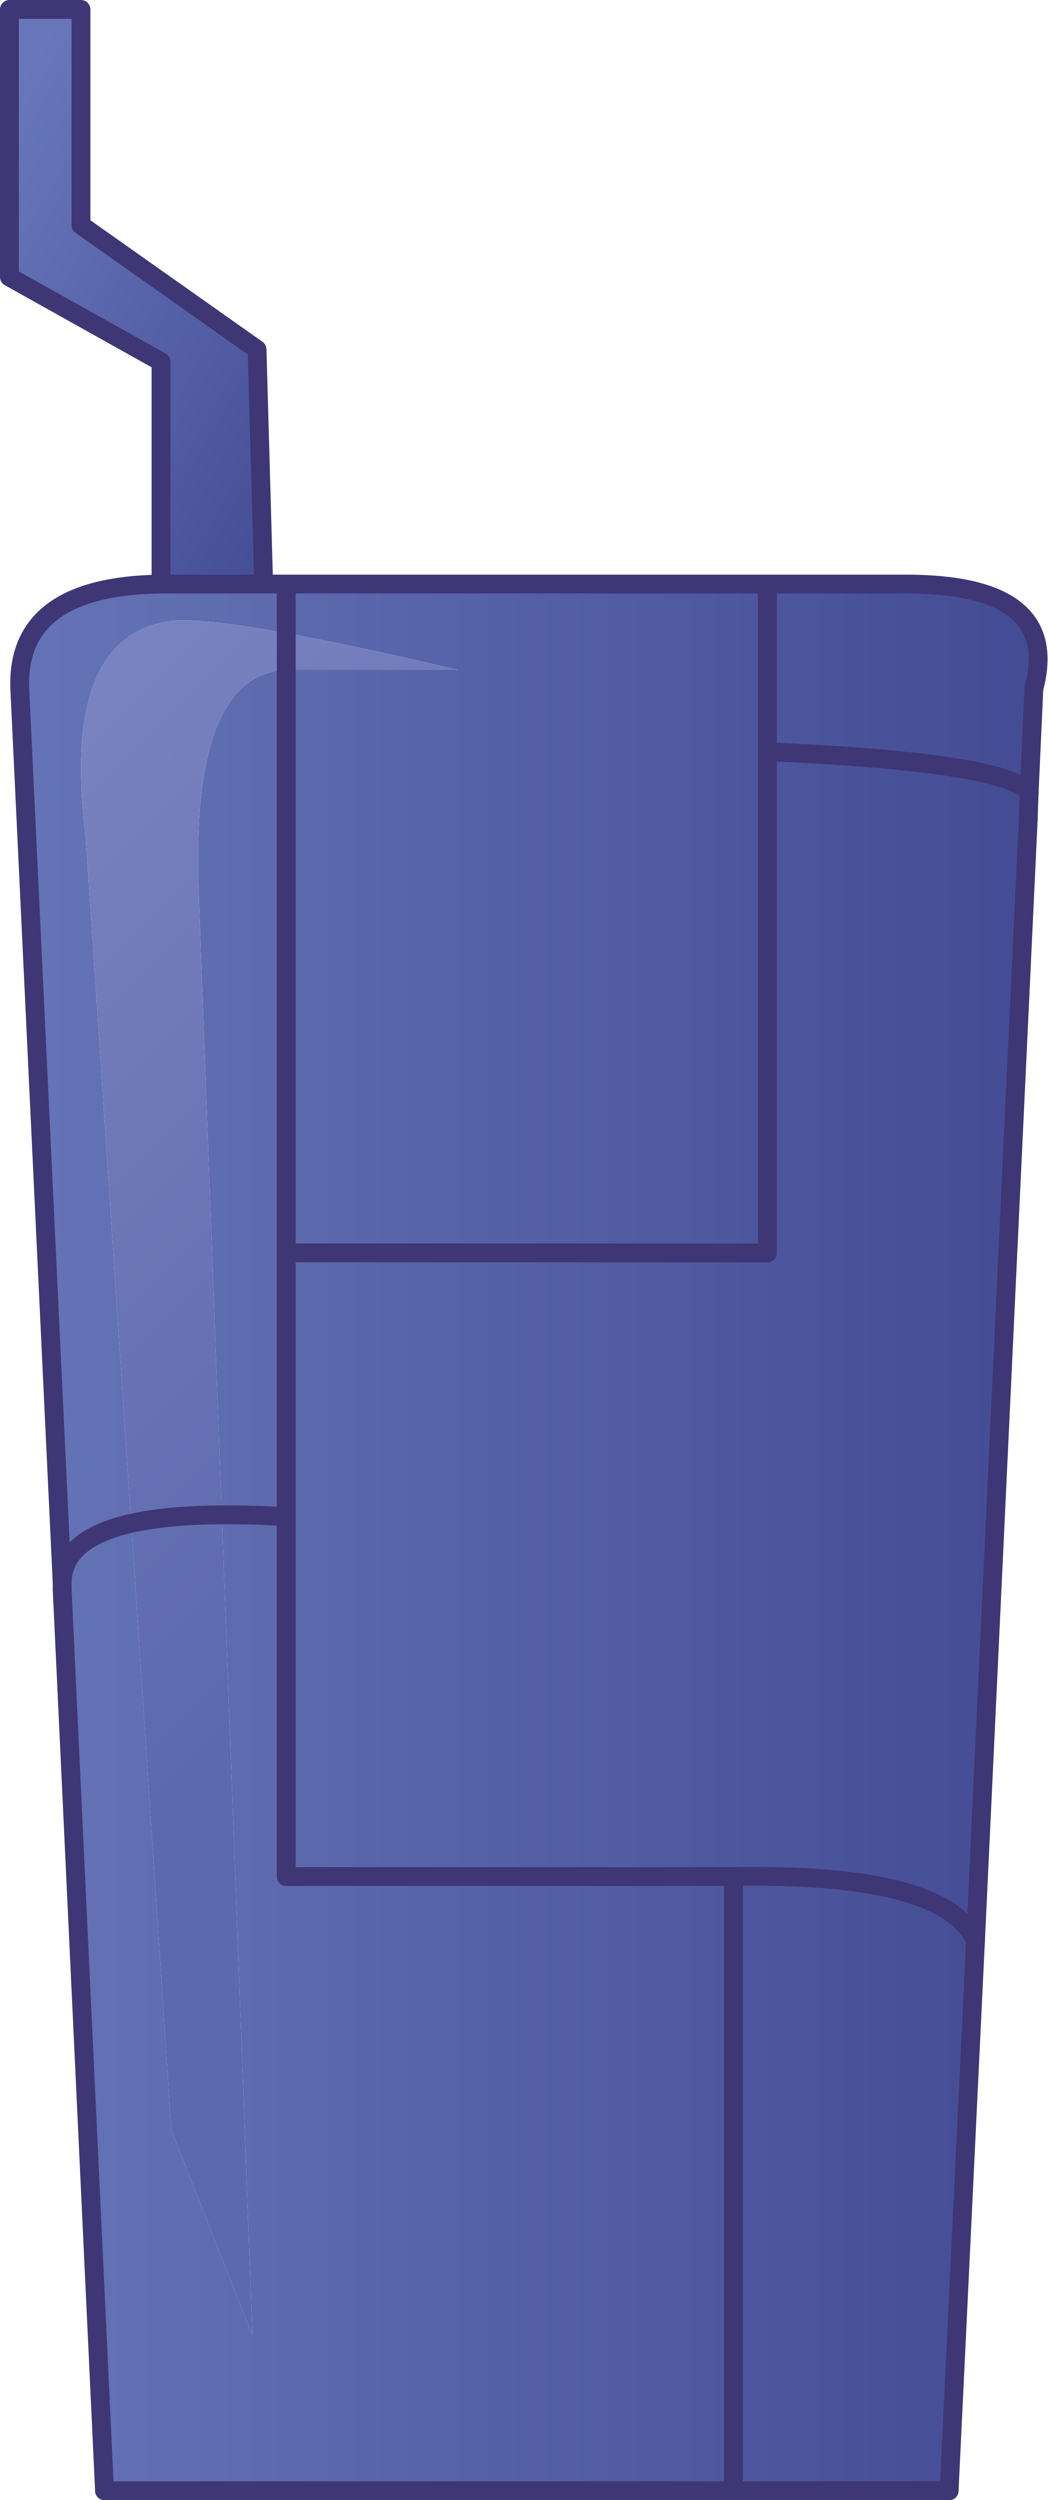
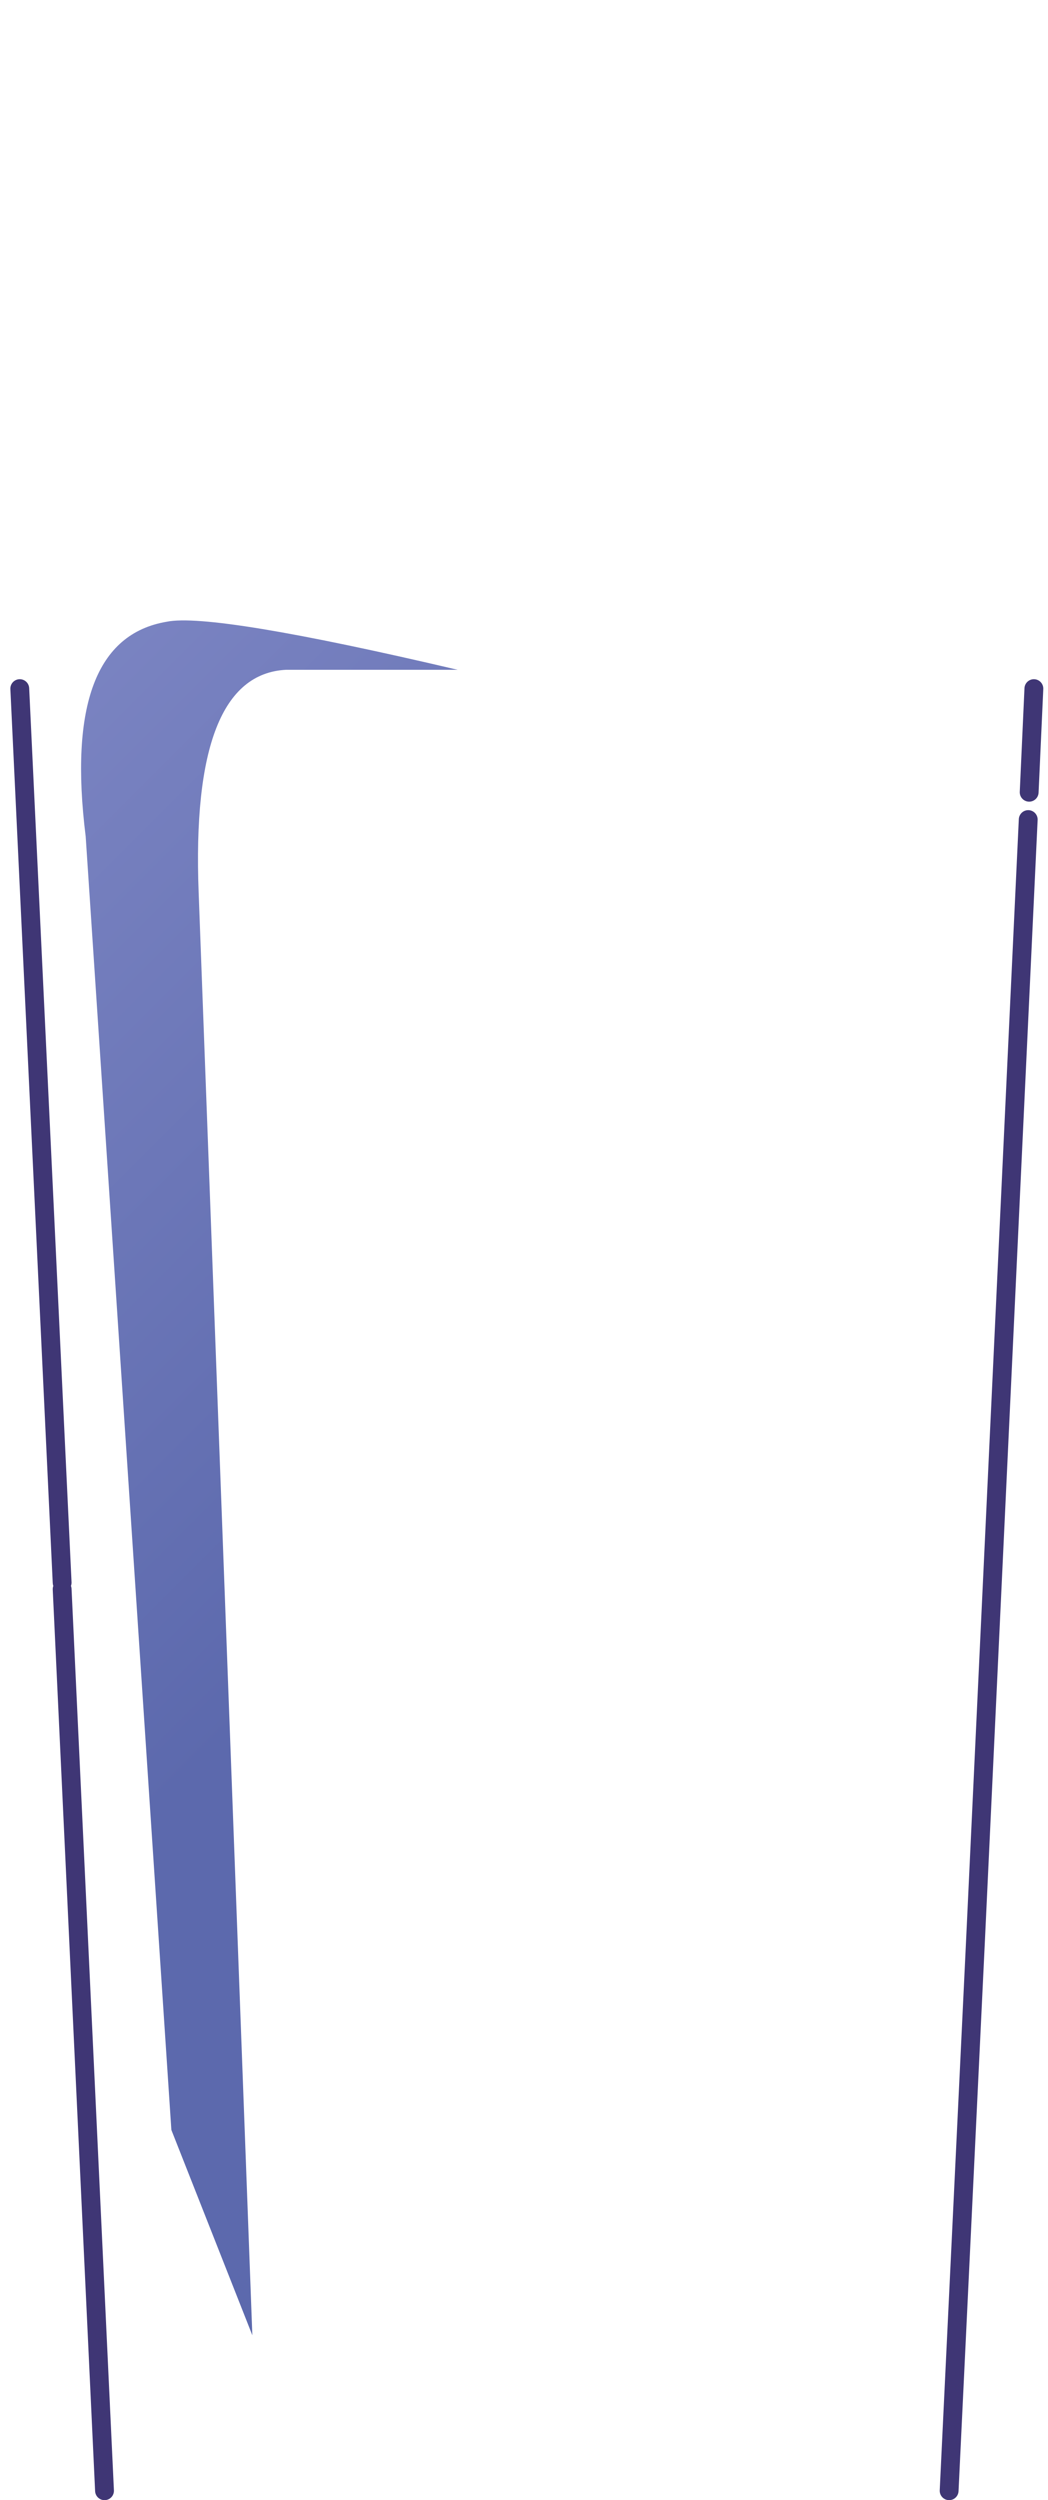
<svg xmlns="http://www.w3.org/2000/svg" height="132.7px" width="55.65px">
  <g transform="matrix(1.0, 0.0, 0.0, 1.0, 169.25, 58.05)">
-     <path d="M-155.25 -27.05 L-121.3 -27.05 Q-112.85 -27.1 -114.35 -21.5 L-118.85 74.15 -163.7 74.15 -168.2 -21.5 Q-168.4 -26.95 -160.7 -27.05 L-155.25 -27.05 M-154.05 -22.5 L-144.95 -22.5 Q-157.95 -25.55 -160.4 -25.05 -166.0 -24.1 -164.7 -13.65 L-160.15 55.0 -155.85 65.9 -158.7 -10.65 Q-159.15 -22.25 -154.05 -22.5" fill="url(#gradient0)" fill-rule="evenodd" stroke="none" />
    <path d="M-154.05 -22.5 Q-159.15 -22.25 -158.7 -10.65 L-155.85 65.9 -160.15 55.0 -164.7 -13.65 Q-166.0 -24.1 -160.4 -25.05 -157.95 -25.55 -144.95 -22.5 L-154.05 -22.5" fill="url(#gradient1)" fill-rule="evenodd" stroke="none" />
-     <path d="M-160.7 -27.05 L-160.7 -38.85 -168.75 -43.35 -168.75 -57.55 -164.95 -57.55 -164.95 -46.1 -155.6 -39.5 -155.25 -27.05 -160.7 -27.05" fill="url(#gradient2)" fill-rule="evenodd" stroke="none" />
-     <path d="M-168.2 -21.5 Q-168.4 -26.95 -160.7 -27.05 L-160.7 -38.85 -168.75 -43.35 -168.75 -57.55 -164.95 -57.55 -164.95 -46.1 -155.6 -39.5 -155.25 -27.05 -154.05 -27.05 -128.5 -27.05 -121.3 -27.05 Q-112.85 -27.1 -114.35 -21.5 M-114.6 -16.0 L-114.65 -14.55 M-118.85 74.15 L-130.3 74.15 -163.7 74.15 M-165.95 26.3 L-165.95 25.95 Q-165.9 21.75 -154.05 22.45 L-154.05 8.45 -154.05 -27.05 M-128.5 -27.05 L-128.5 -18.15 Q-115.9 -17.6 -114.6 -16.0 M-155.25 -27.05 L-160.7 -27.05 M-130.3 74.15 L-130.3 41.55 -154.05 41.55 -154.05 22.45 M-128.5 -18.15 L-128.5 8.45 -154.05 8.45 M-117.45 44.95 Q-119.1 41.35 -130.3 41.55" fill="none" stroke="#3f3675" stroke-linecap="round" stroke-linejoin="round" stroke-width="1.0" />
    <path d="M-114.35 -21.5 L-114.6 -16.0 M-114.65 -14.55 L-117.45 44.95 -118.85 74.15 M-163.7 74.15 L-165.95 26.3 M-165.95 25.95 L-168.2 -21.5 Z" fill="none" stroke="#3f3675" stroke-linecap="round" stroke-linejoin="round" stroke-width="1.0" />
  </g>
  <defs>
    <linearGradient gradientTransform="matrix(-0.04, 0.0, 0.0, -0.044, -140.15, 6.15)" gradientUnits="userSpaceOnUse" id="gradient0" spreadMethod="pad" x1="-819.2" x2="819.2">
      <stop offset="0.0" stop-color="#3f478f" />
      <stop offset="1.0" stop-color="#6877ba" />
    </linearGradient>
    <linearGradient gradientTransform="matrix(0.027, 0.027, -0.04, 0.04, -168.65, 1.65)" gradientUnits="userSpaceOnUse" id="gradient1" spreadMethod="pad" x1="-819.2" x2="819.2">
      <stop offset="0.0" stop-color="#858dc9" />
      <stop offset="1.0" stop-color="#5c69ad" />
    </linearGradient>
    <linearGradient gradientTransform="matrix(-0.015, -0.009, 0.022, -0.038, -182.85, 0.05)" gradientUnits="userSpaceOnUse" id="gradient2" spreadMethod="pad" x1="-819.2" x2="819.2">
      <stop offset="0.0" stop-color="#3f478f" />
      <stop offset="1.0" stop-color="#6877ba" />
    </linearGradient>
  </defs>
</svg>